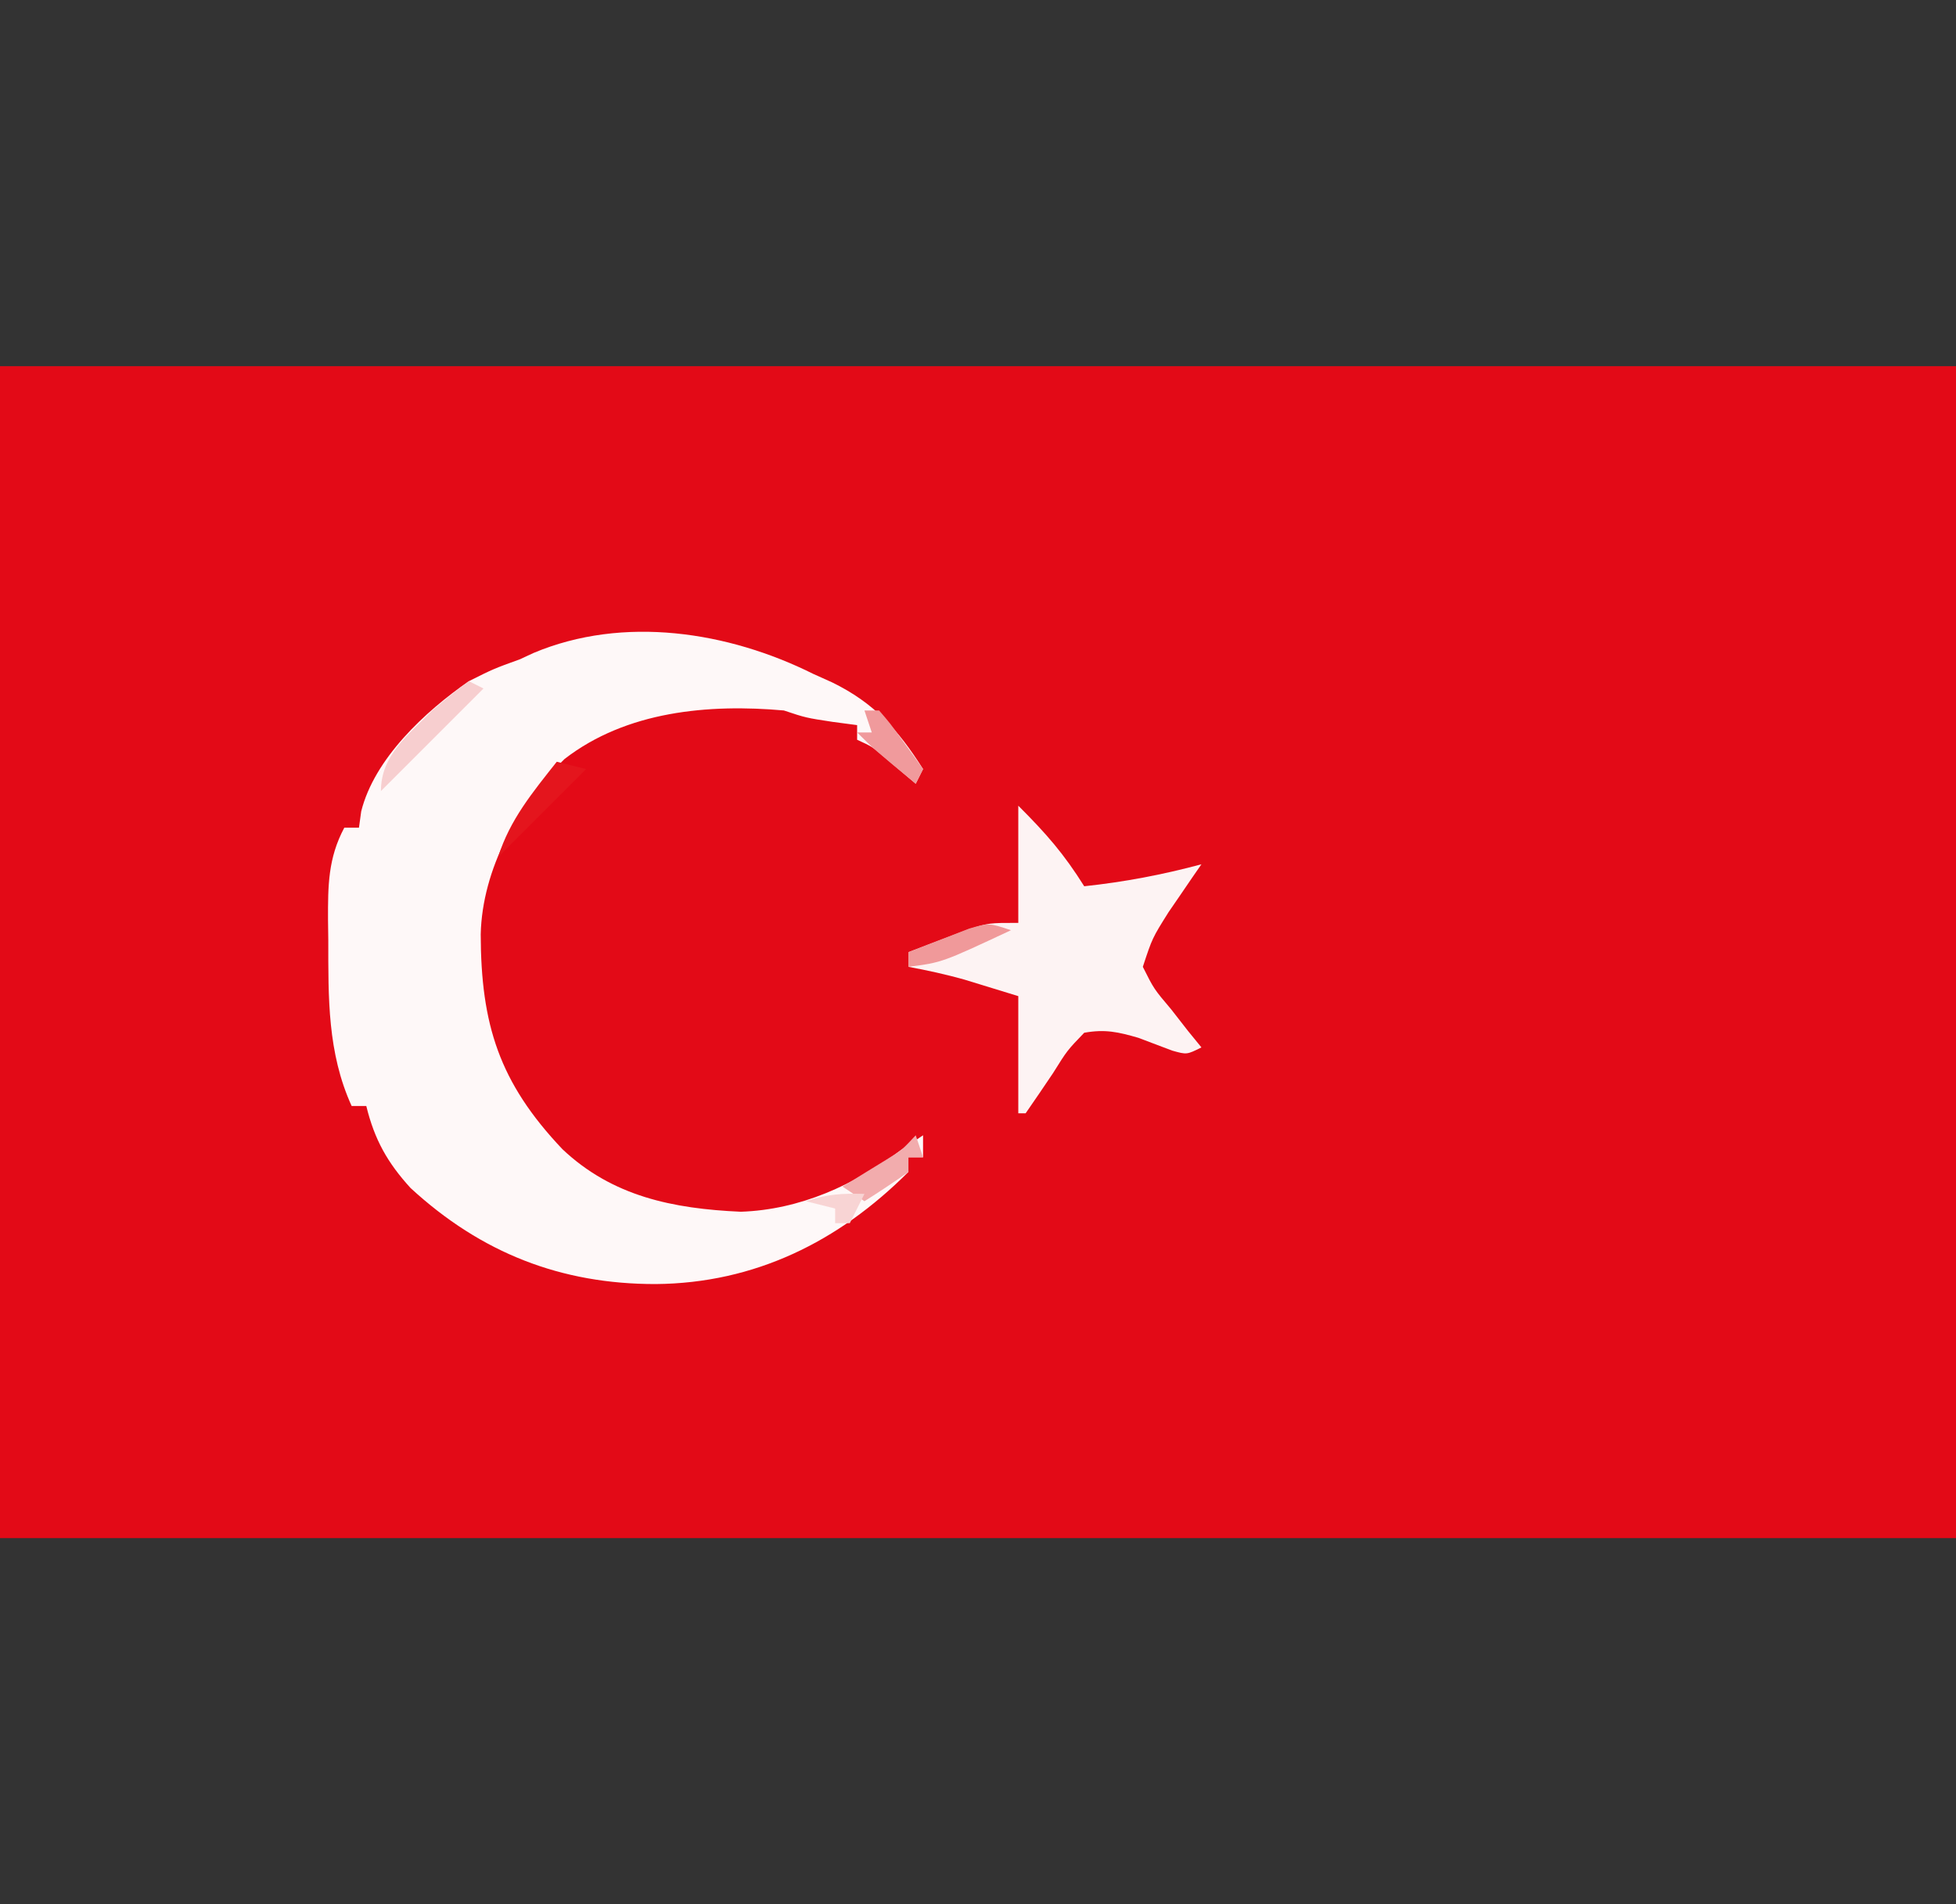
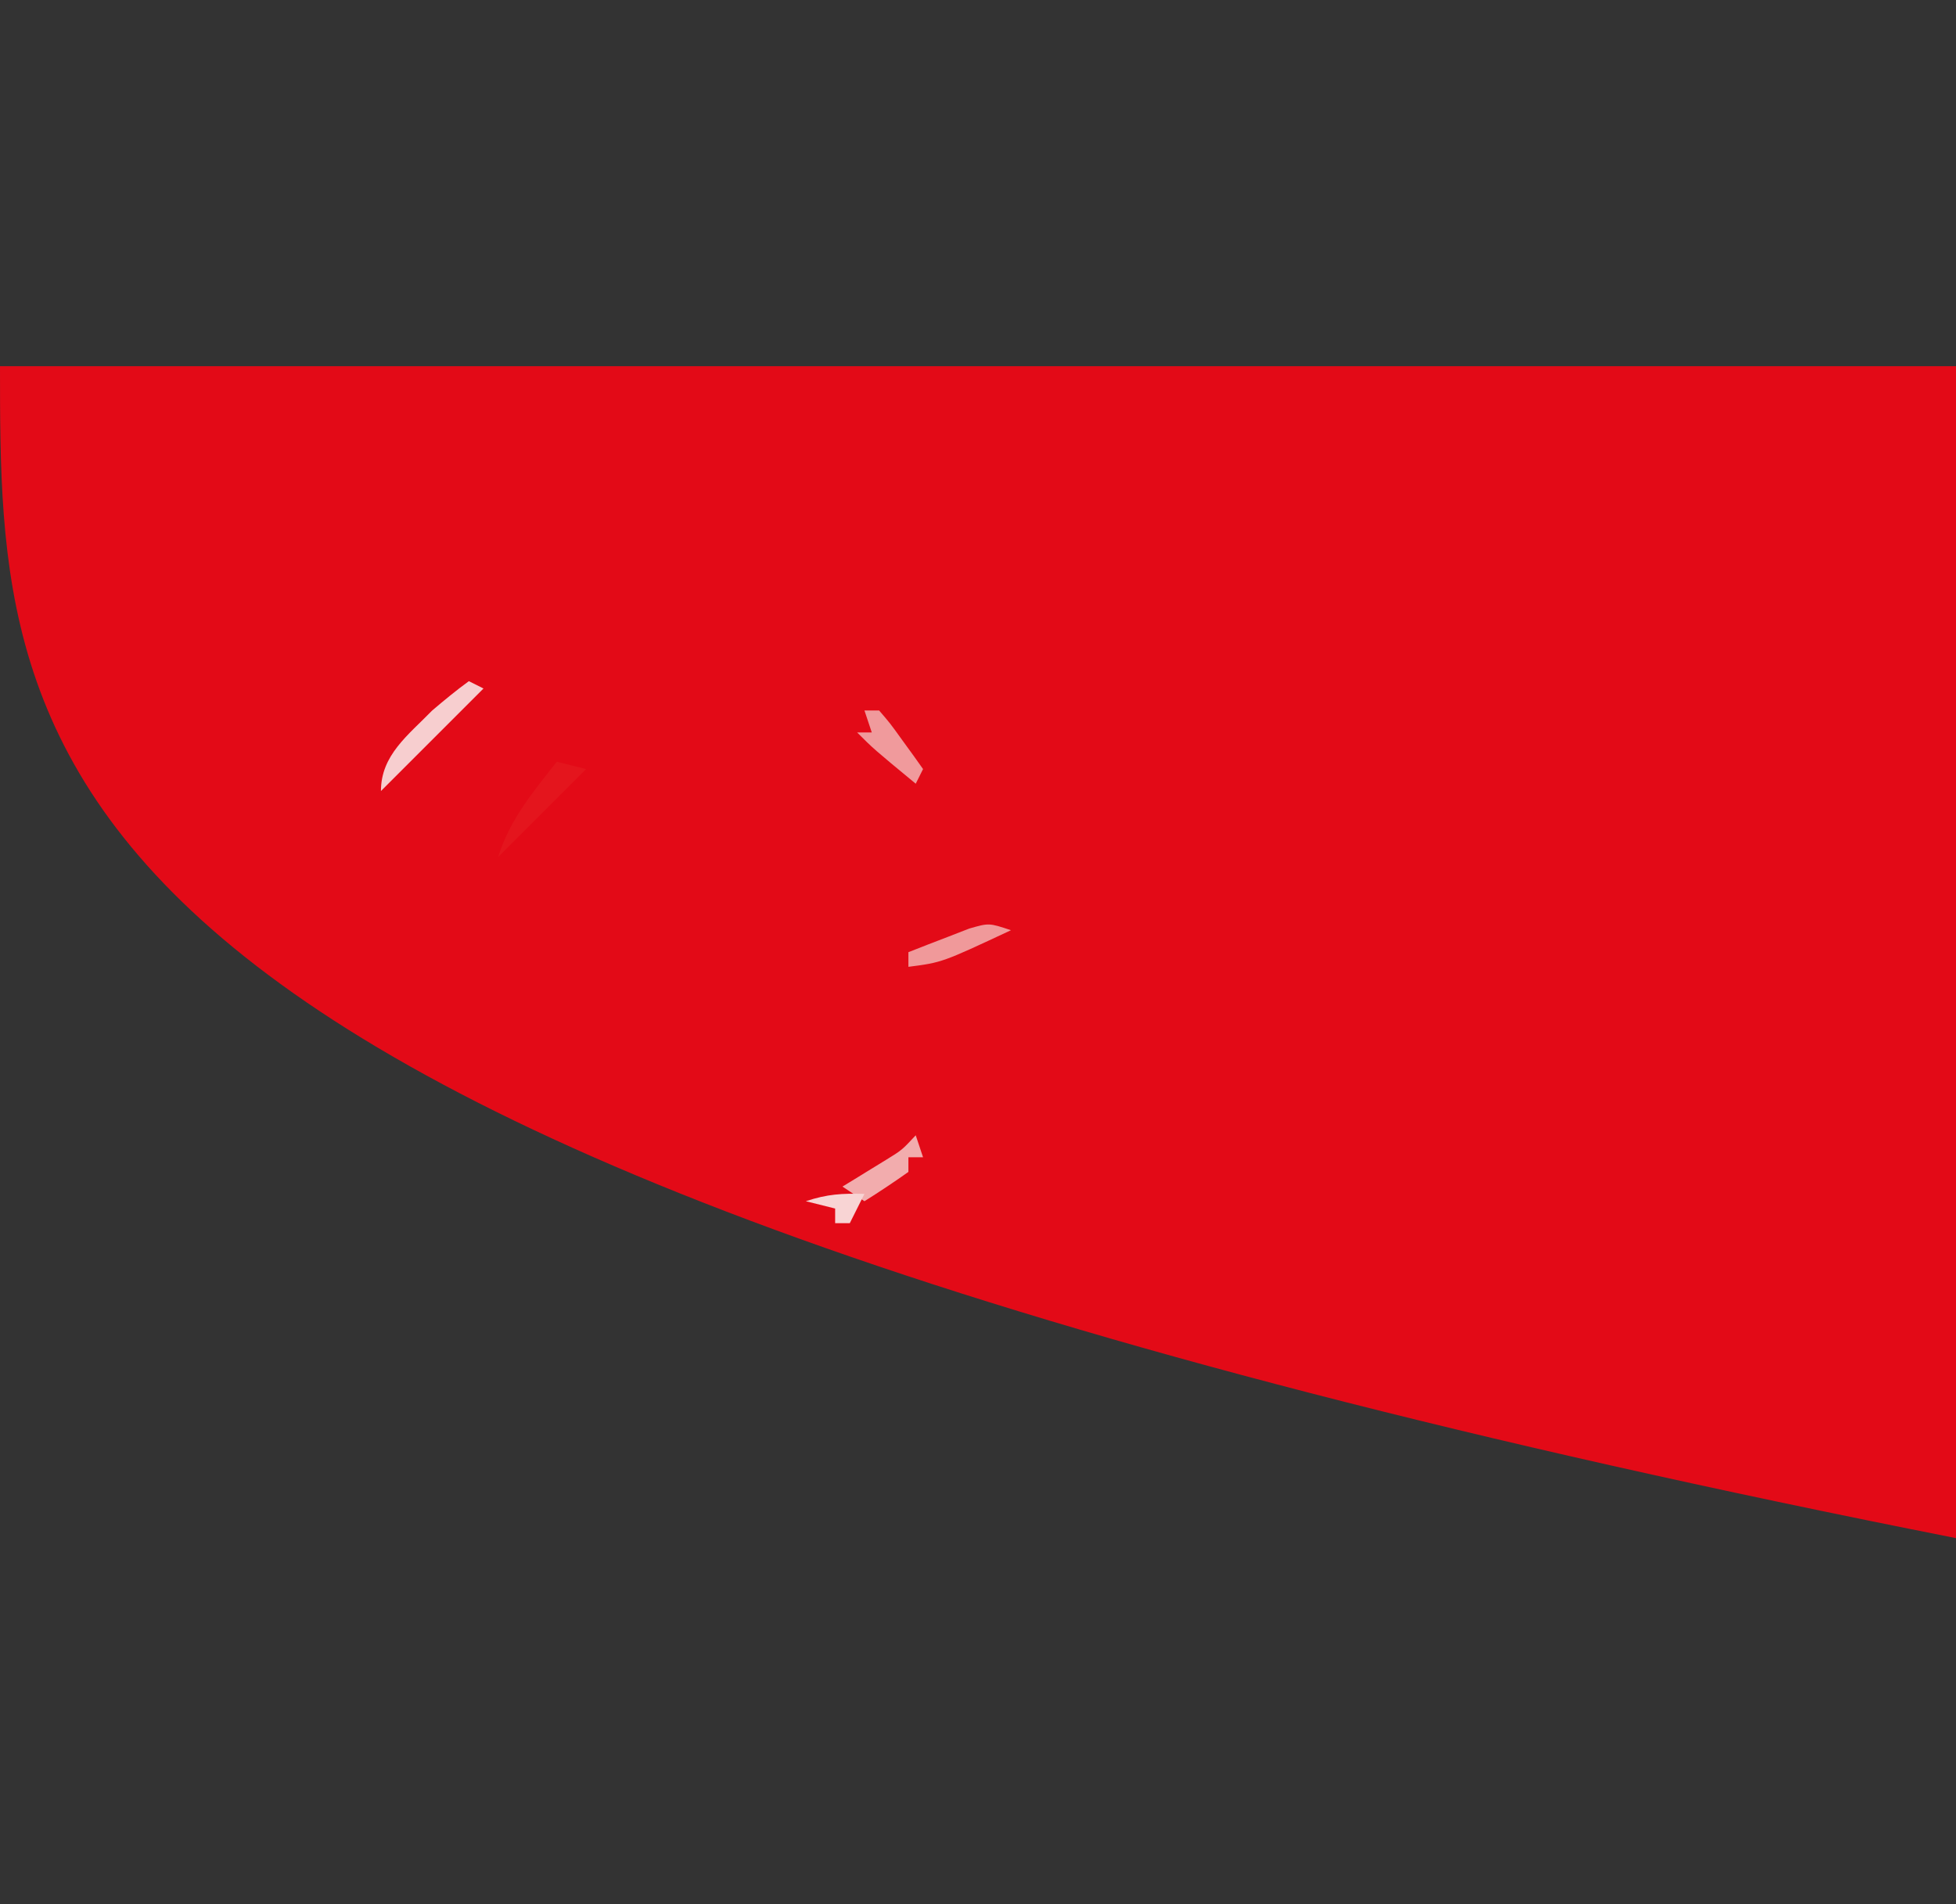
<svg xmlns="http://www.w3.org/2000/svg" version="1.1" width="267" height="260">
  <rect width="100%" height="100%" fill="#333333" stroke="none" />
-   <path d="M0 0 C88.11 0 176.22 0 267 0 C267 52.8 267 105.6 267 160 C178.89 160 90.78 160 0 160 C0 107.2 0 54.4 0 0 Z " fill="#E30A17" transform="translate(0,50)" />
-   <path d="M0 0 C1.28 0.576 1.28 0.576 2.586 1.164 C8.334 3.971 11.601 7.628 15 13 C14.67 13.66 14.34 14.32 14 15 C12.503 13.73 11.005 12.461 9.508 11.191 C7.994 9.912 7.994 9.912 6 9 C6 8.34 6 7.68 6 7 C4.907 6.856 3.814 6.711 2.688 6.562 C-1 6 -1 6 -4 5 C-14.294 4.085 -25.492 5.091 -33.938 11.625 C-40.279 17.825 -45.177 26.661 -45.381 35.57 C-45.345 47.871 -42.88 55.771 -34.219 64.906 C-27.4 71.341 -19.161 73.021 -9.875 73.438 C-1.789 73.161 5.609 69.793 12 65 C12.99 64.34 13.98 63.68 15 63 C15 63.99 15 64.98 15 66 C14.34 66 13.68 66 13 66 C13 66.66 13 67.32 13 68 C3.474 77.545 -8.007 83.201 -21.5 83.312 C-34.426 83.324 -45.312 79.073 -54.953 70.203 C-58.099 66.752 -59.876 63.608 -61 59 C-61.66 59 -62.32 59 -63 59 C-66.31 51.718 -66.182 44.229 -66.188 36.375 C-66.2 35.447 -66.212 34.519 -66.225 33.562 C-66.235 28.949 -66.229 25.176 -64 21 C-63.34 21 -62.68 21 -62 21 C-61.899 20.267 -61.799 19.533 -61.695 18.777 C-59.889 11.562 -52.991 5.151 -47 1 C-43.625 -0.688 -43.625 -0.688 -40 -2 C-39.105 -2.418 -39.105 -2.418 -38.191 -2.844 C-25.877 -8.029 -11.57 -5.769 0 0 Z " fill="#FEF8F8" transform="translate(111,92)" />
-   <path d="M0 0 C3.88 3.88 6.216 6.566 9 11 C14.508 10.41 19.649 9.433 25 8 C24.59 8.592 24.18 9.183 23.758 9.793 C23.219 10.583 22.68 11.373 22.125 12.188 C21.591 12.965 21.058 13.742 20.508 14.543 C18.29 18.078 18.29 18.078 17 22 C18.508 25.013 18.508 25.013 20.875 27.812 C21.636 28.788 22.396 29.764 23.18 30.77 C23.78 31.506 24.381 32.242 25 33 C23 34 23 34 21.012 33.441 C19.47 32.858 17.928 32.275 16.387 31.691 C13.626 30.892 11.849 30.491 9 31 C6.679 33.409 6.679 33.409 4.75 36.5 C3.513 38.342 2.266 40.178 1 42 C0.67 42 0.34 42 0 42 C0 36.72 0 31.44 0 26 C-1.547 25.526 -3.094 25.051 -4.688 24.562 C-5.558 24.296 -6.428 24.029 -7.324 23.754 C-9.87 23.037 -12.4 22.482 -15 22 C-15 21.34 -15 20.68 -15 20 C-13.253 19.325 -11.502 18.661 -9.75 18 C-8.288 17.443 -8.288 17.443 -6.797 16.875 C-4 16 -4 16 0 16 C0 10.72 0 5.44 0 0 Z " fill="#FDF3F3" transform="translate(139,110)" />
+   <path d="M0 0 C88.11 0 176.22 0 267 0 C267 52.8 267 105.6 267 160 C0 107.2 0 54.4 0 0 Z " fill="#E30A17" transform="translate(0,50)" />
  <path d="M0 0 C1.32 0.33 2.64 0.66 4 1 C0 5 -4 9 -8 13 C-6.41 7.911 -3.255 4.125 0 0 Z " fill="#E4151D" transform="translate(76,104)" />
  <path d="M0 0 C0.66 0.33 1.32 0.66 2 1 C-2.62 5.62 -7.24 10.24 -12 15 C-12 10.097 -8.298 7.387 -5 4 C-3.375 2.617 -1.726 1.255 0 0 Z " fill="#F7CECF" transform="translate(64,93)" />
  <path d="M0 0 C0.33 0.99 0.66 1.98 1 3 C0.34 3 -0.32 3 -1 3 C-1 3.66 -1 4.32 -1 5 C-2.961 6.389 -4.962 7.726 -7 9 C-7.99 8.34 -8.98 7.68 -10 7 C-9.446 6.662 -8.891 6.325 -8.32 5.977 C-7.596 5.531 -6.871 5.085 -6.125 4.625 C-5.046 3.964 -5.046 3.964 -3.945 3.289 C-1.882 2.015 -1.882 2.015 0 0 Z " fill="#F2ACAD" transform="translate(125,155)" />
  <path d="M0 0 C-9.41 4.408 -9.41 4.408 -14 5 C-14 4.34 -14 3.68 -14 3 C-12.234 2.301 -10.462 1.616 -8.688 0.938 C-7.208 0.363 -7.208 0.363 -5.699 -0.223 C-3 -1 -3 -1 0 0 Z " fill="#F0999A" transform="translate(138,127)" />
  <path d="M0 0 C0.66 0 1.32 0 2 0 C3.508 1.75 3.508 1.75 5.125 4 C5.664 4.742 6.203 5.485 6.758 6.25 C7.168 6.827 7.578 7.405 8 8 C7.67 8.66 7.34 9.32 7 10 C1.25 5.25 1.25 5.25 -1 3 C-0.34 3 0.32 3 1 3 C0.67 2.01 0.34 1.02 0 0 Z " fill="#F09A9C" transform="translate(118,97)" />
  <path d="M0 0 C-0.66 1.32 -1.32 2.64 -2 4 C-2.66 4 -3.32 4 -4 4 C-4 3.34 -4 2.68 -4 2 C-5.32 1.67 -6.64 1.34 -8 1 C-5.072 0.024 -3.044 -0.082 0 0 Z " fill="#F8D4D4" transform="translate(118,163)" />
</svg>